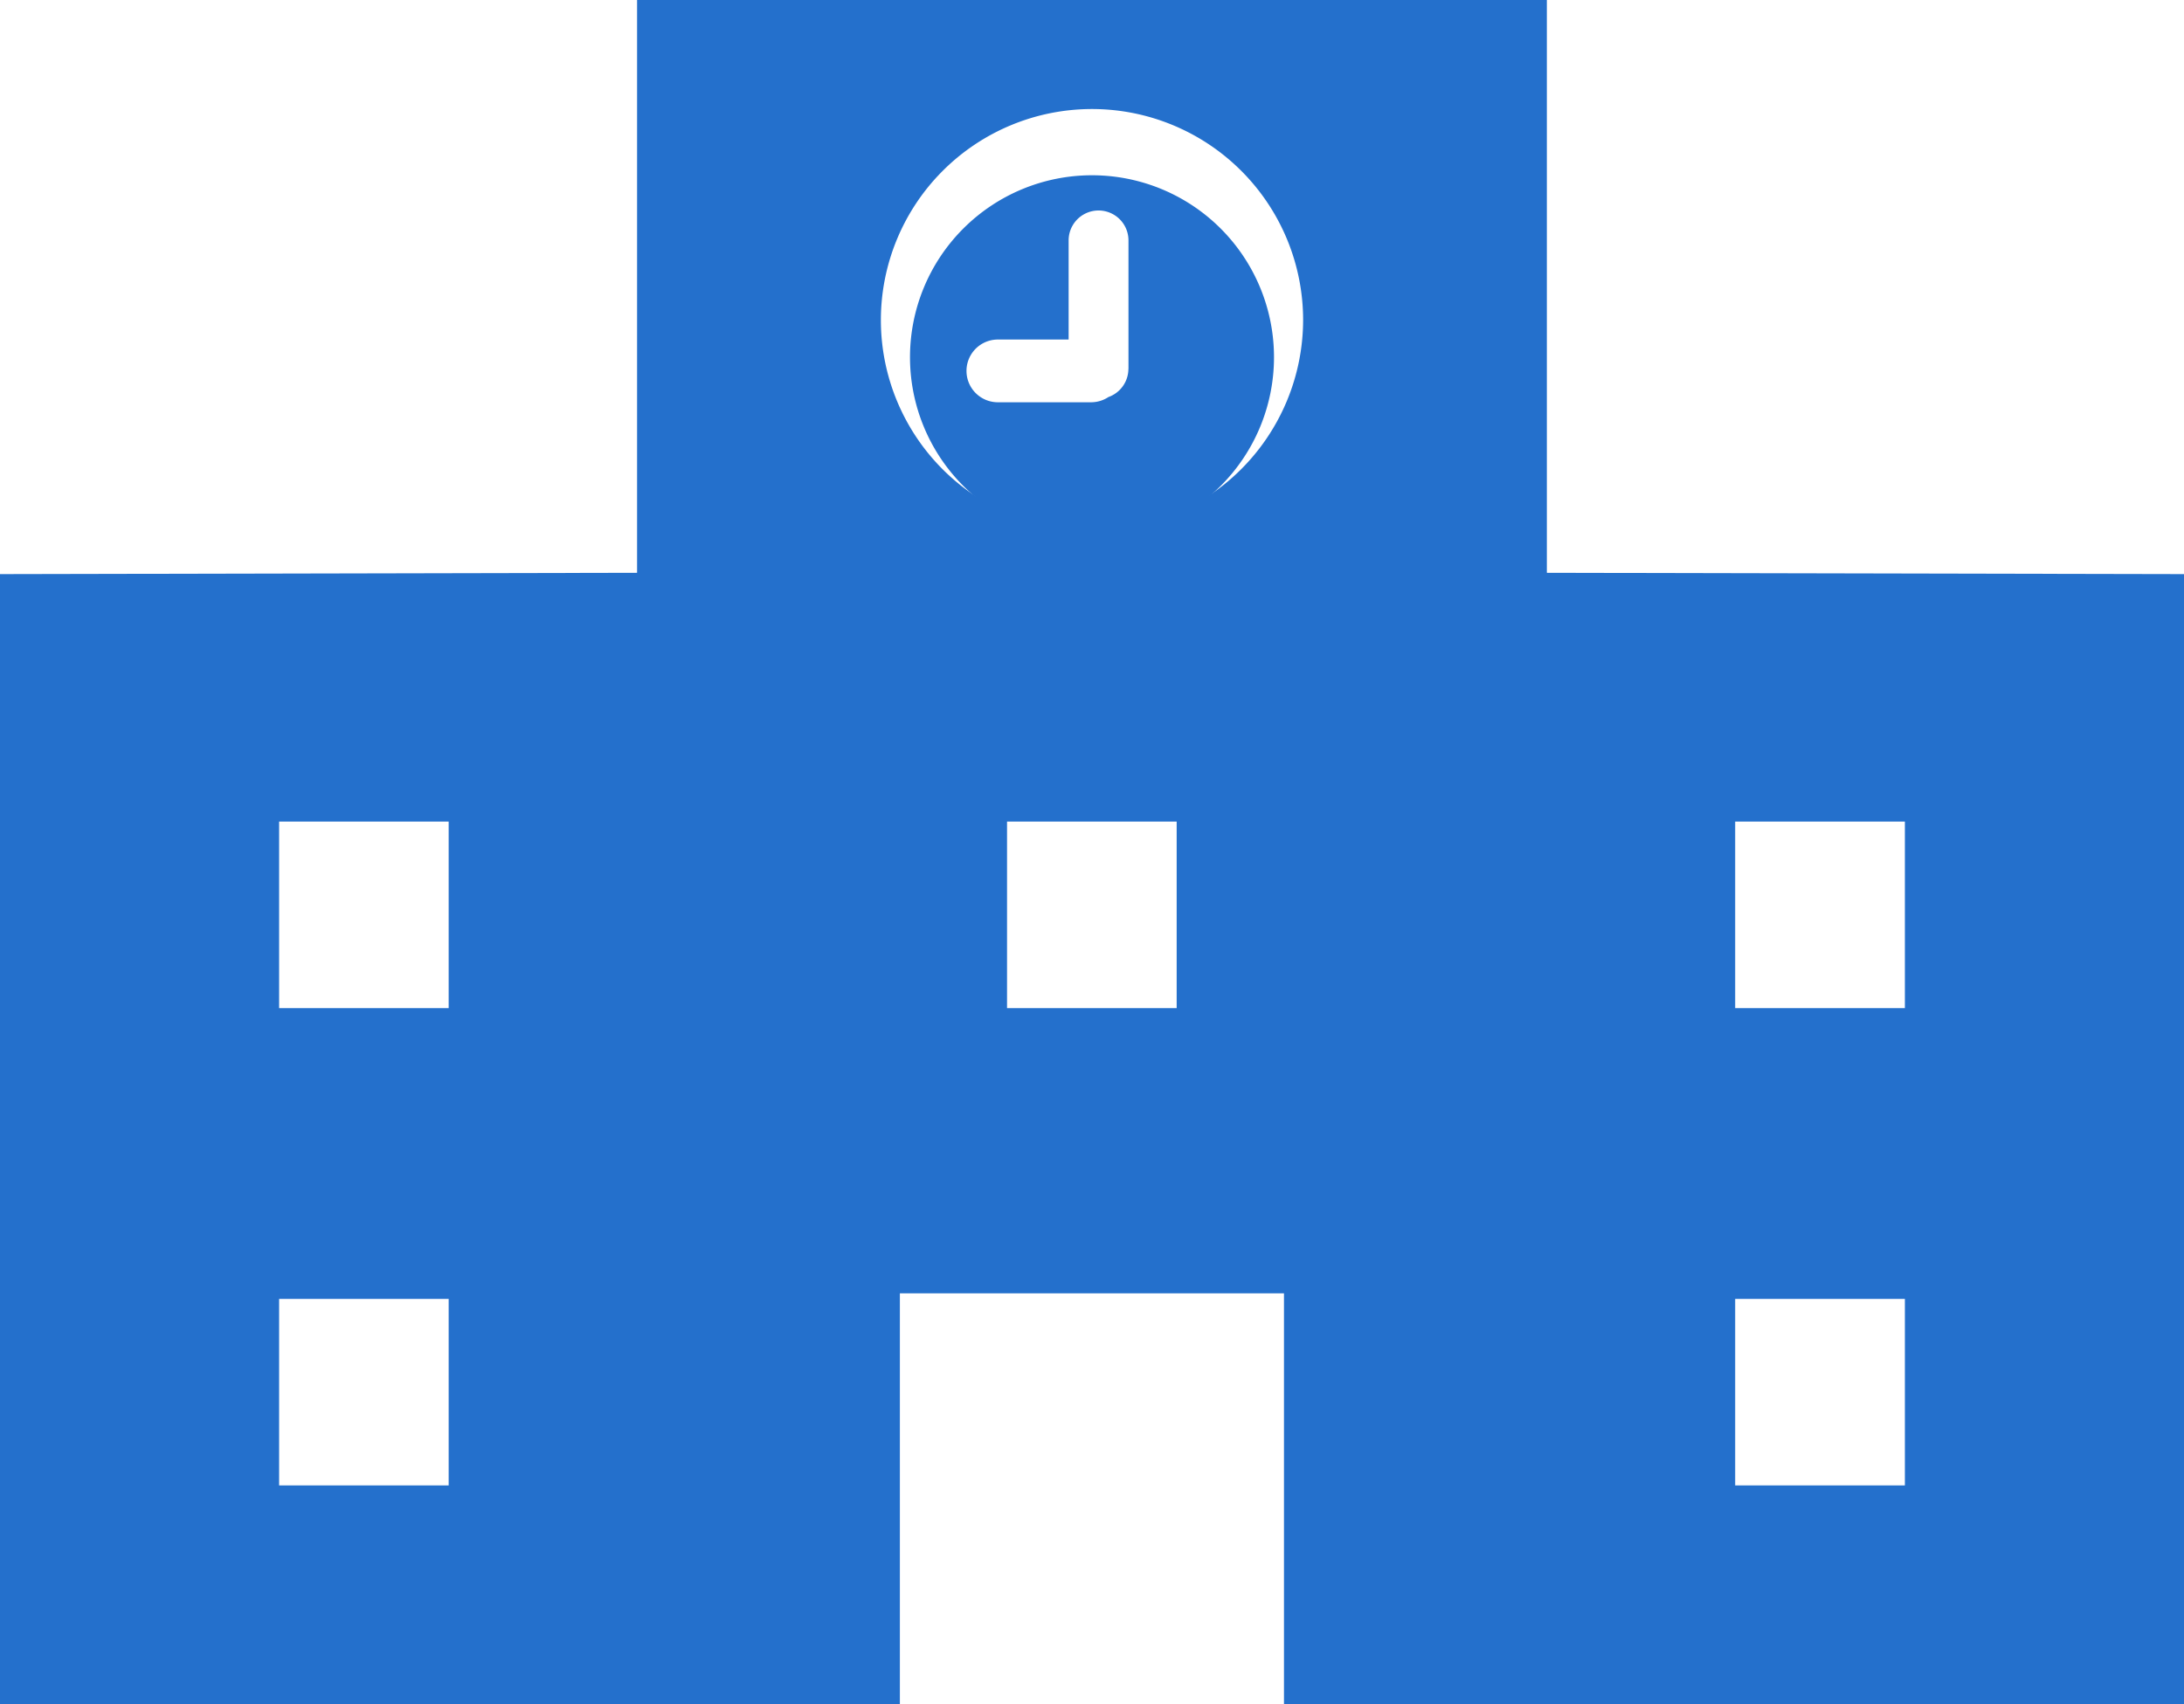
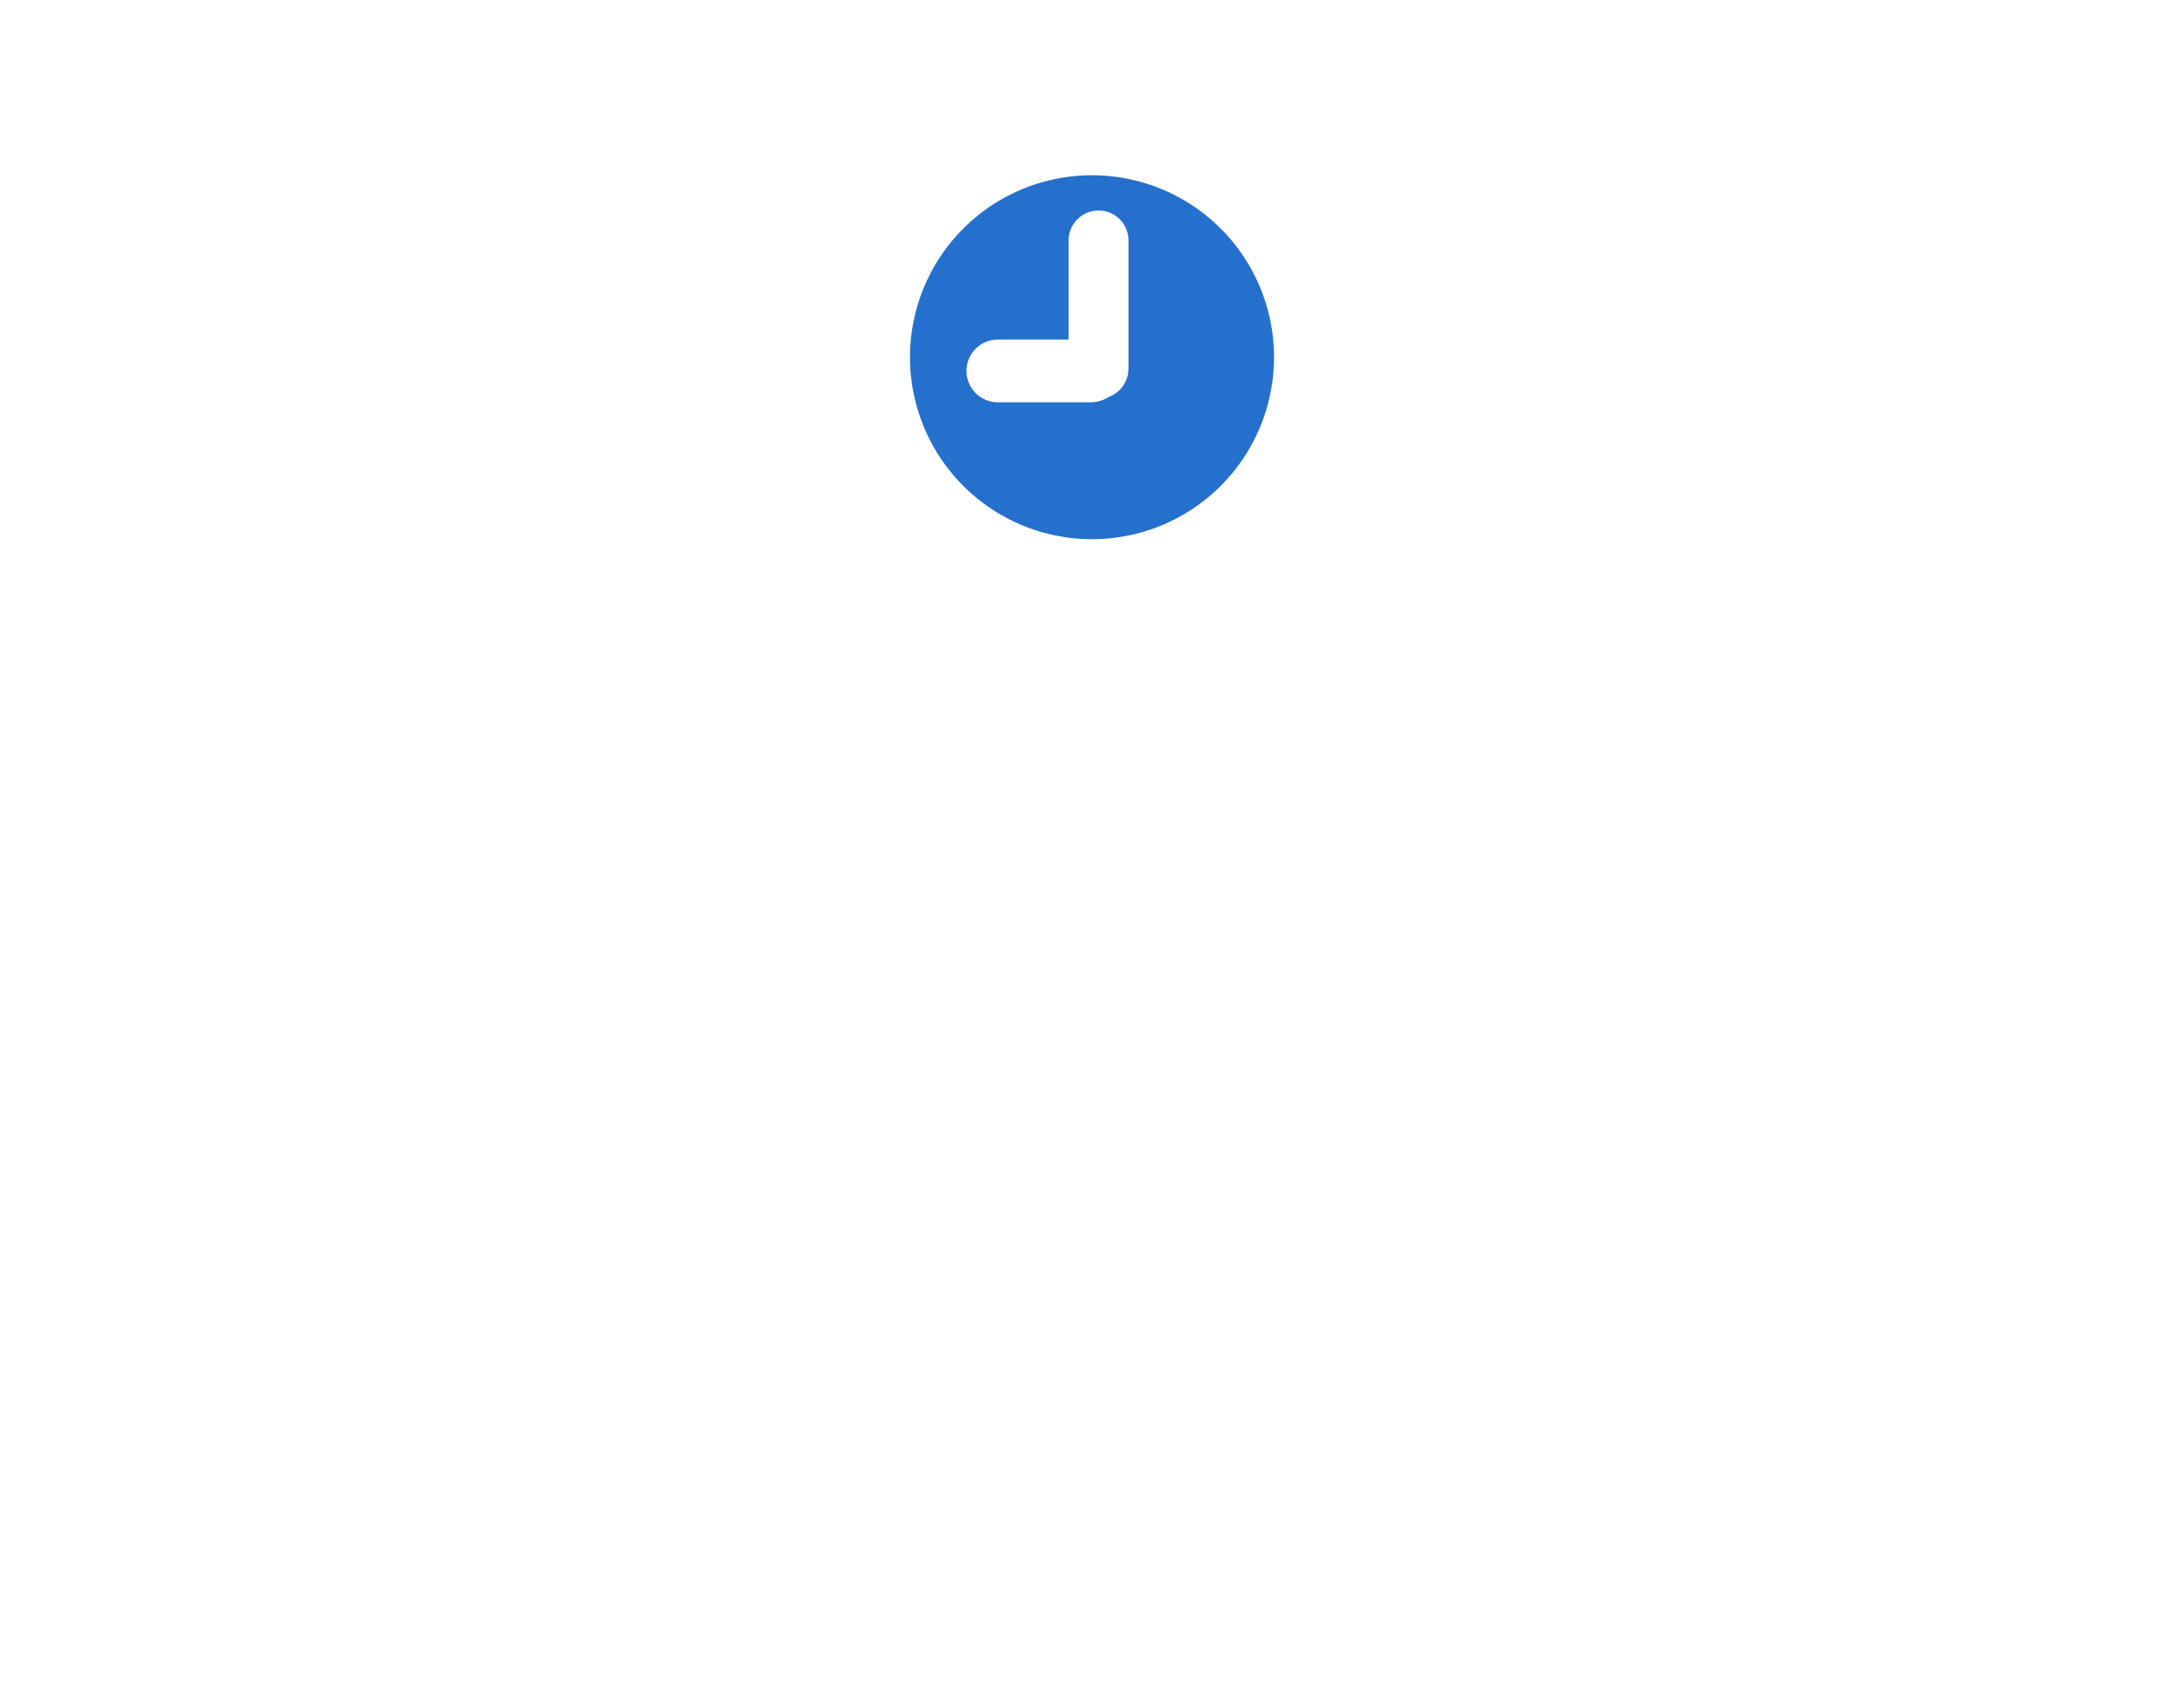
<svg xmlns="http://www.w3.org/2000/svg" viewBox="0 0 30 23.417">
  <g transform="translate(0 -56.172)">
-     <path d="M21.248,64.042v-7.87H8.751v7.87L0,64.06V79.589H12.361V73.942h5.276v5.647H30V64.06ZM6.163,76.581H3.834V74.018H6.163Zm0-6.558H3.834V67.46H6.163Zm10,0h-2.33V67.46h2.33ZM15,63.47a2.9,2.9,0,1,1,2.9-2.9A2.906,2.906,0,0,1,15,63.47ZM26.166,76.581H23.835V74.018h2.331Zm0-6.558H23.835V67.46h2.331Z" fill="#2470cc" />
    <path d="M220.282,92.969a2.5,2.5,0,1,0,2.5,2.5A2.5,2.5,0,0,0,220.282,92.969Zm.5,2.661a.412.412,0,0,1-.274.386.435.435,0,0,1-.237.072h-1.282a.431.431,0,1,1,0-.862h.972V93.864a.411.411,0,0,1,.822,0V95.63Z" transform="translate(-205.282 -34.389)" fill="#2470cc" />
  </g>
</svg>